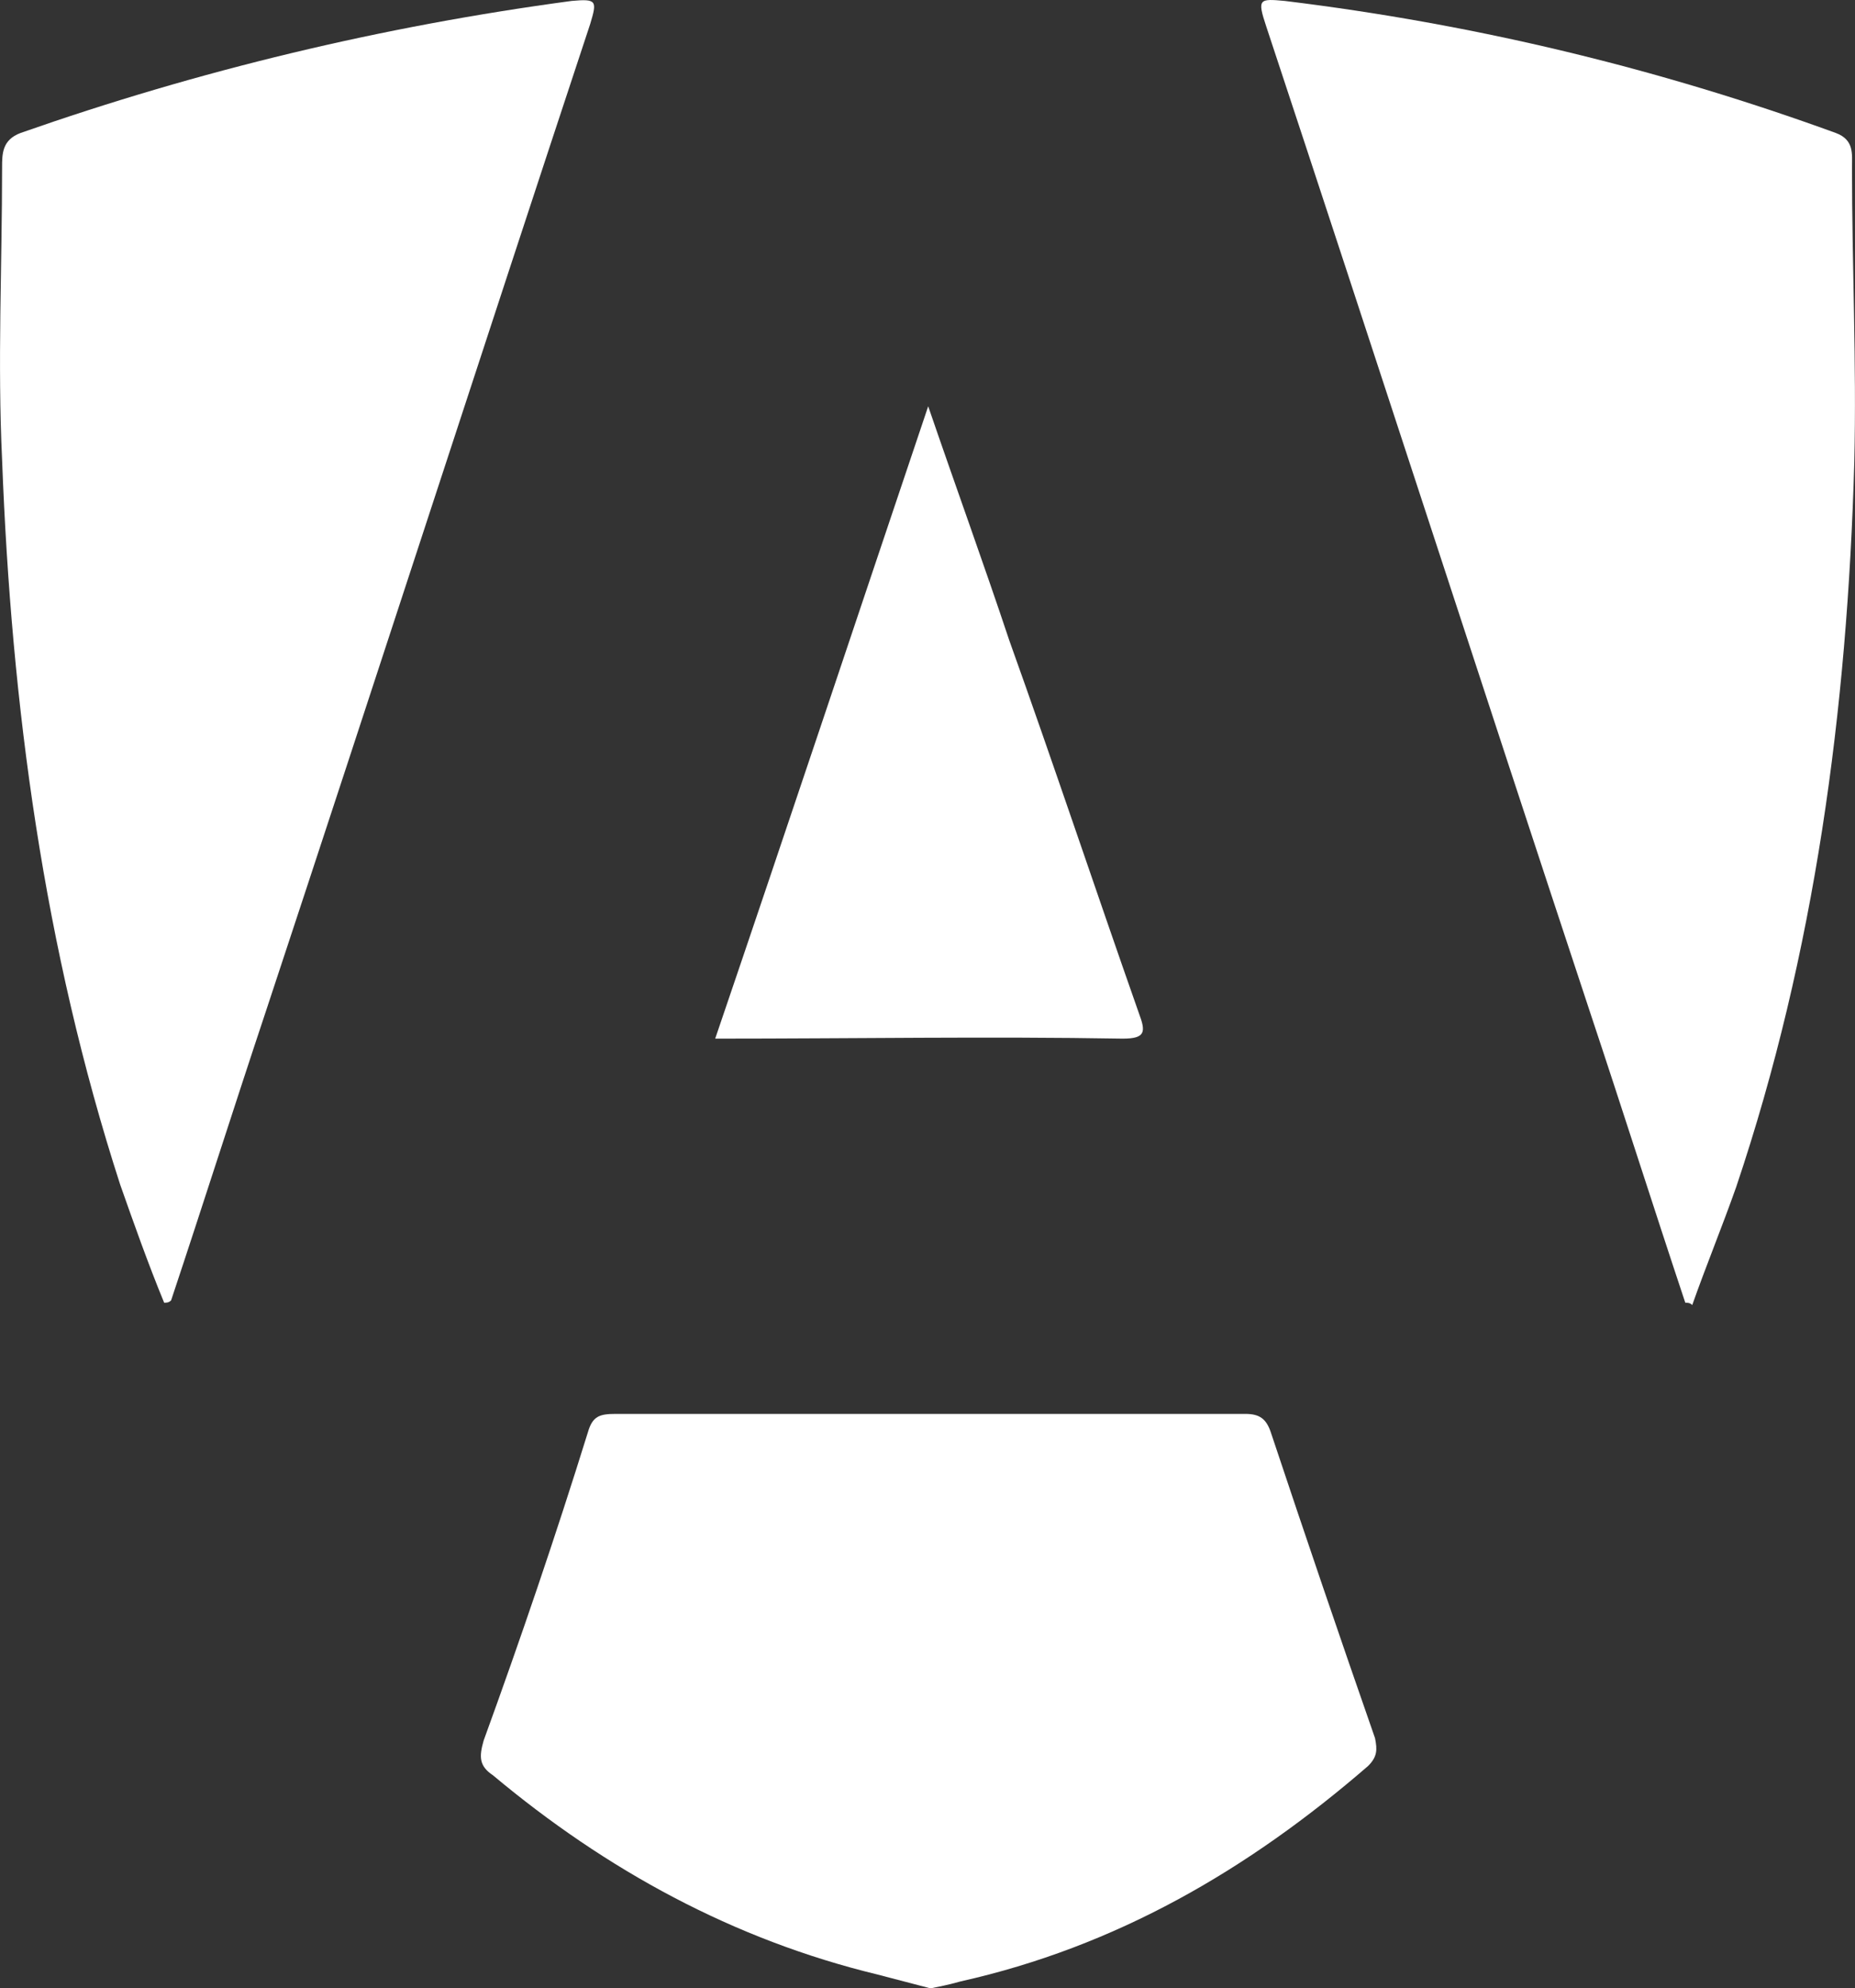
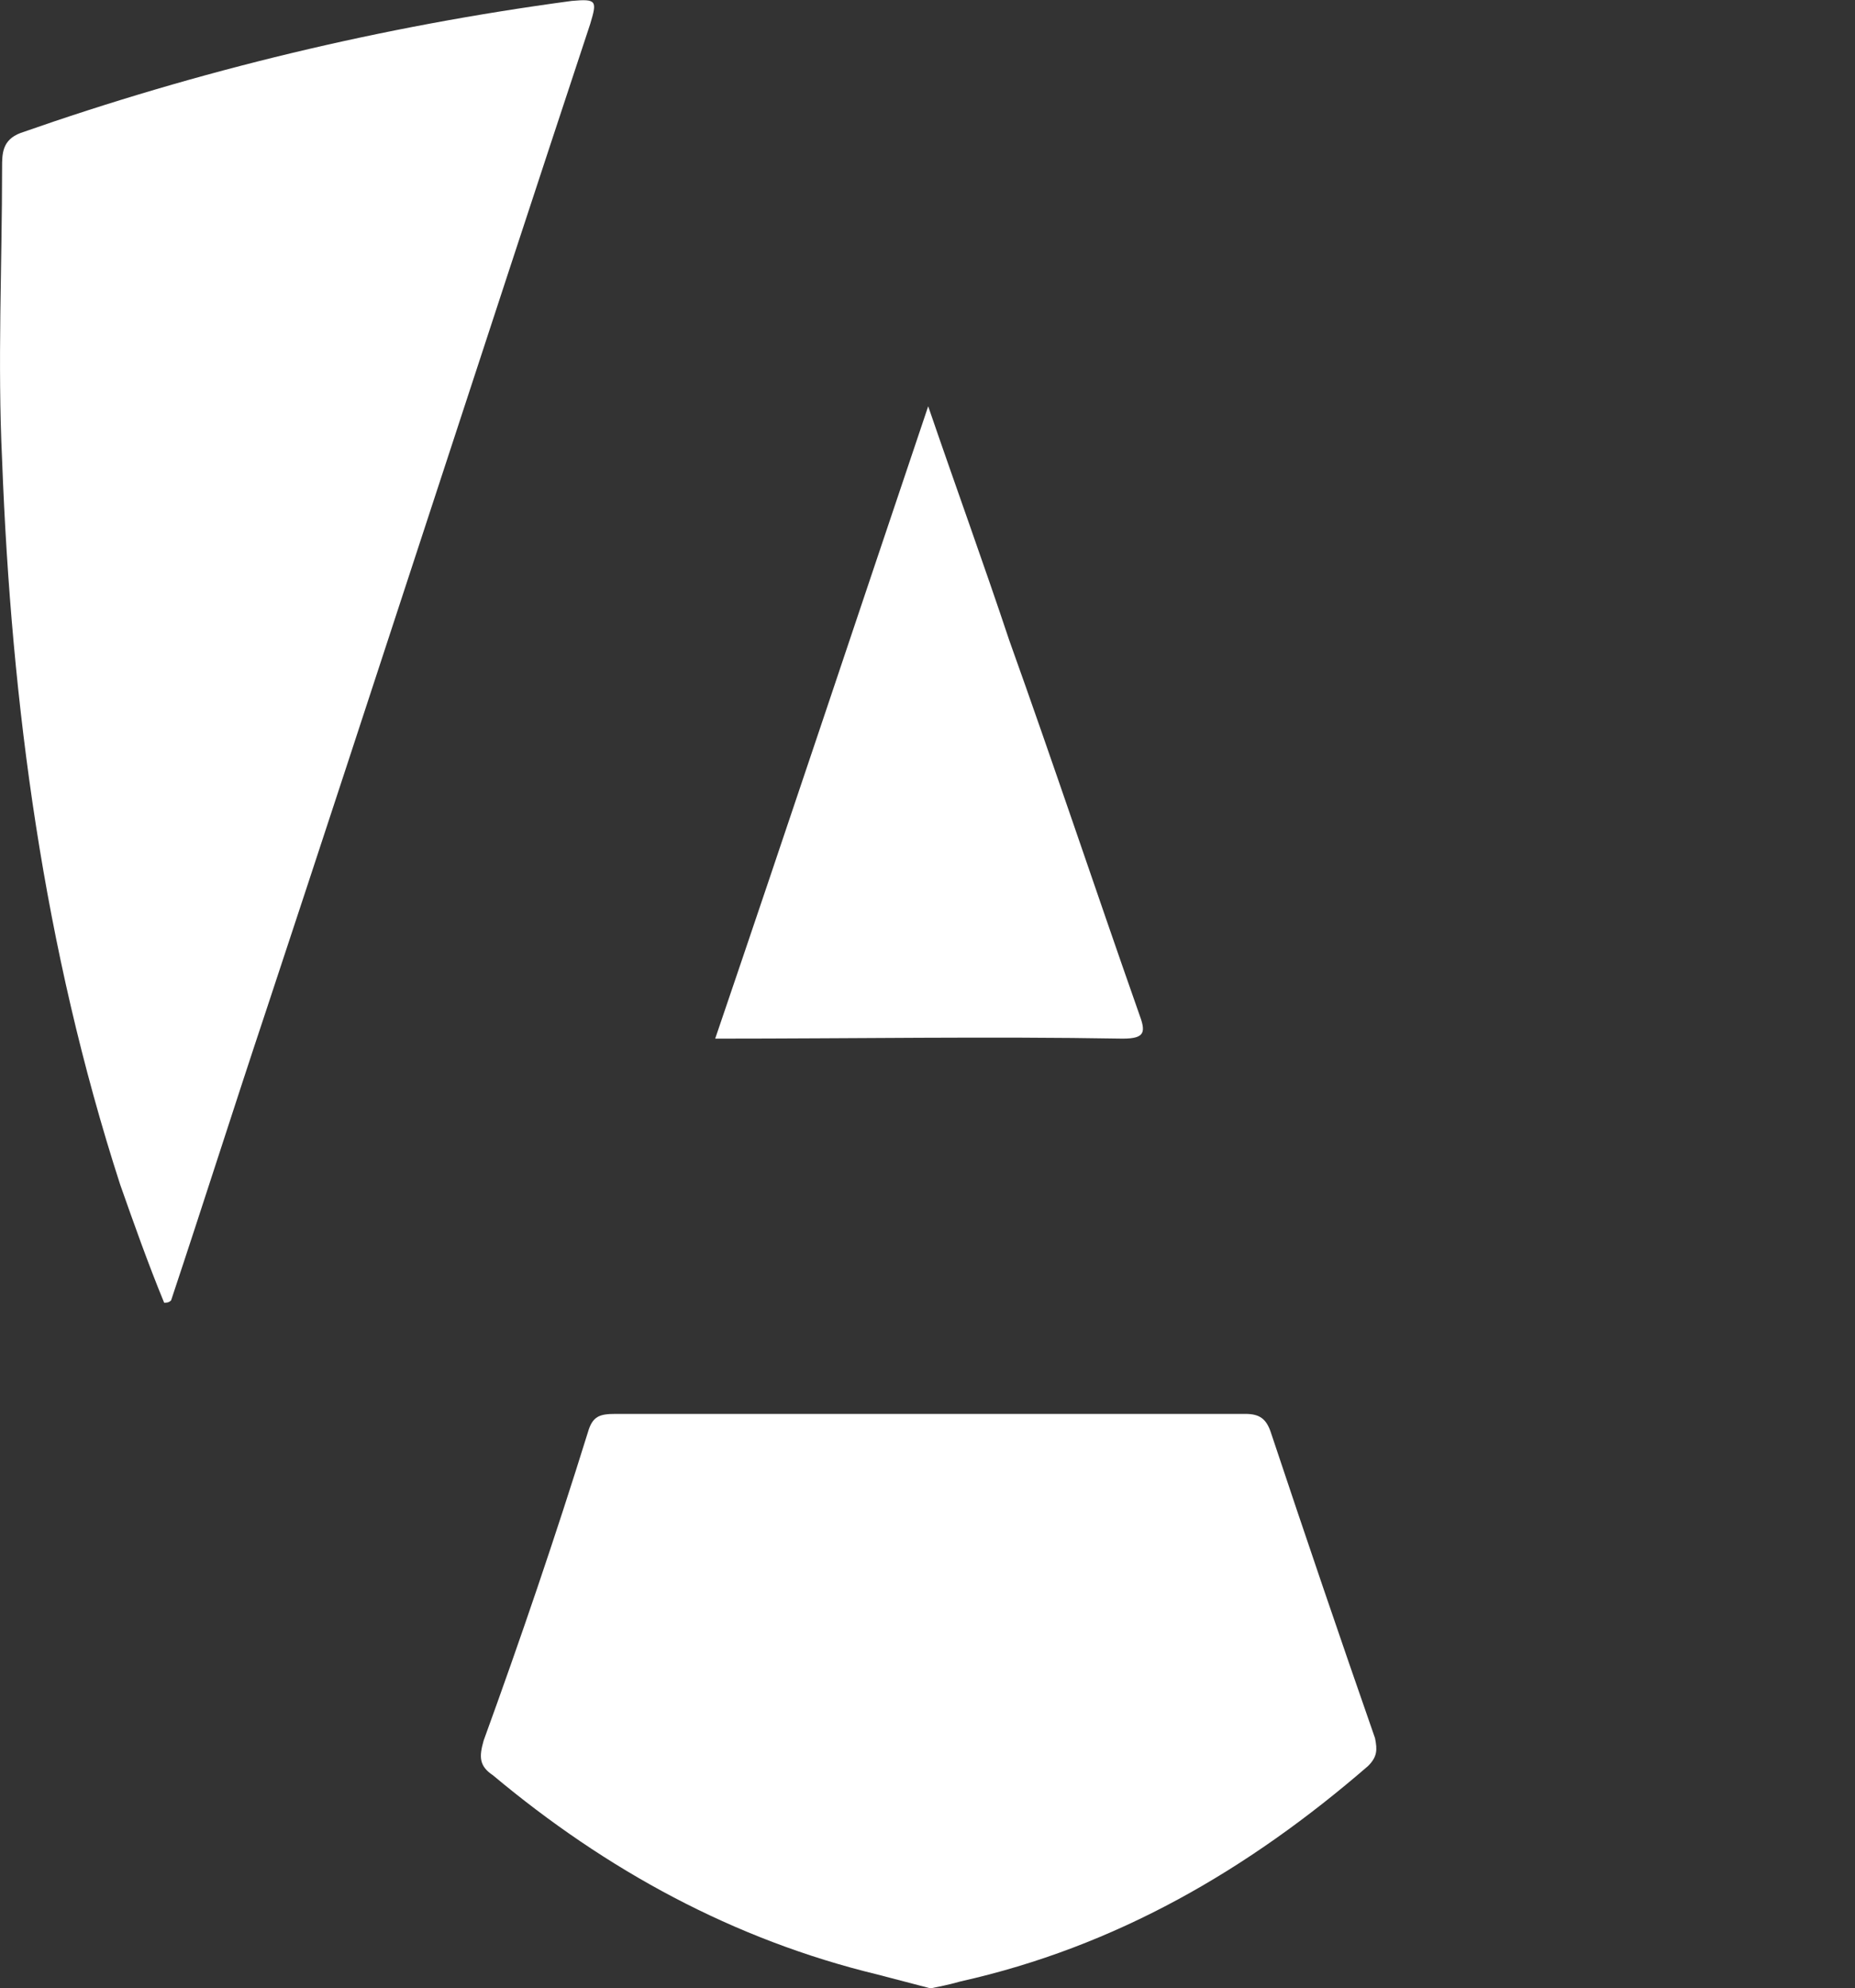
<svg xmlns="http://www.w3.org/2000/svg" id="Layer_1" data-name="Layer 1" viewBox="0 0 80.12 85.84">
  <rect x="0" y="0" width="80.12" height="85.84" fill="#333333" stroke="none" />
  <defs>
    <style>
      .cls-1 {
        fill: #fff;
        stroke-width: 0px;
      }
    </style>
  </defs>
  <path class="cls-1" d="m54.89,61.84c-.2-.6-.5-.8-1.1-.8h-27.2c-.7,0-1,.1-1.2.8-1.4,4.5-2.9,8.9-4.5,13.3-.2.7-.2,1.1.4,1.5,4.9,4.1,10.4,7.1,16.6,8.6l2.3.6c1-.2.9-.2,1.3-.3,6.7-1.5,12.4-4.8,17.6-9.3.4-.4.4-.7.3-1.2-1.5-4.3-3-8.7-4.5-13.2Z" />
-   <path class="cls-1" d="m79.99,7.24c0-.6.1-1.2-.7-1.5C71.59,2.94,63.69,1.04,55.49.04c-1.1-.1-1.2-.1-.8,1.1,4.7,14.2,9.3,28.4,14,42.6,1.4,4.2,2.7,8.3,4.1,12.5.1,0,.2,0,.3.1.6-1.7,1.3-3.4,1.9-5.1,3.4-10.1,4.8-20.6,5.1-31.3.1-4.3-.1-8.5-.1-12.7Z" />
  <path class="cls-1" d="m24.69.04C16.49,1.14,8.59,3.04.89,5.74c-.8.3-.8.9-.8,1.5C.09,11.44-.11,15.64.09,19.84c.4,10.6,1.8,21.1,5.1,31.3.6,1.7,1.2,3.4,1.9,5.1.1,0,.2,0,.3-.1,1.4-4.2,2.7-8.3,4.1-12.5C16.19,29.44,20.79,15.24,25.49,1.04c.3-1,.3-1.1-.8-1Z" />
  <path class="cls-1" d="m48.49,44.84c1,0,1-.3.7-1.1-1.9-5.4-3.7-10.8-5.6-16.1-1.1-3.3-2.3-6.6-3.5-10.1-3.1,9.2-6.1,18.2-9.2,27.3,6,0,11.8-.1,17.6,0Z" />
</svg>